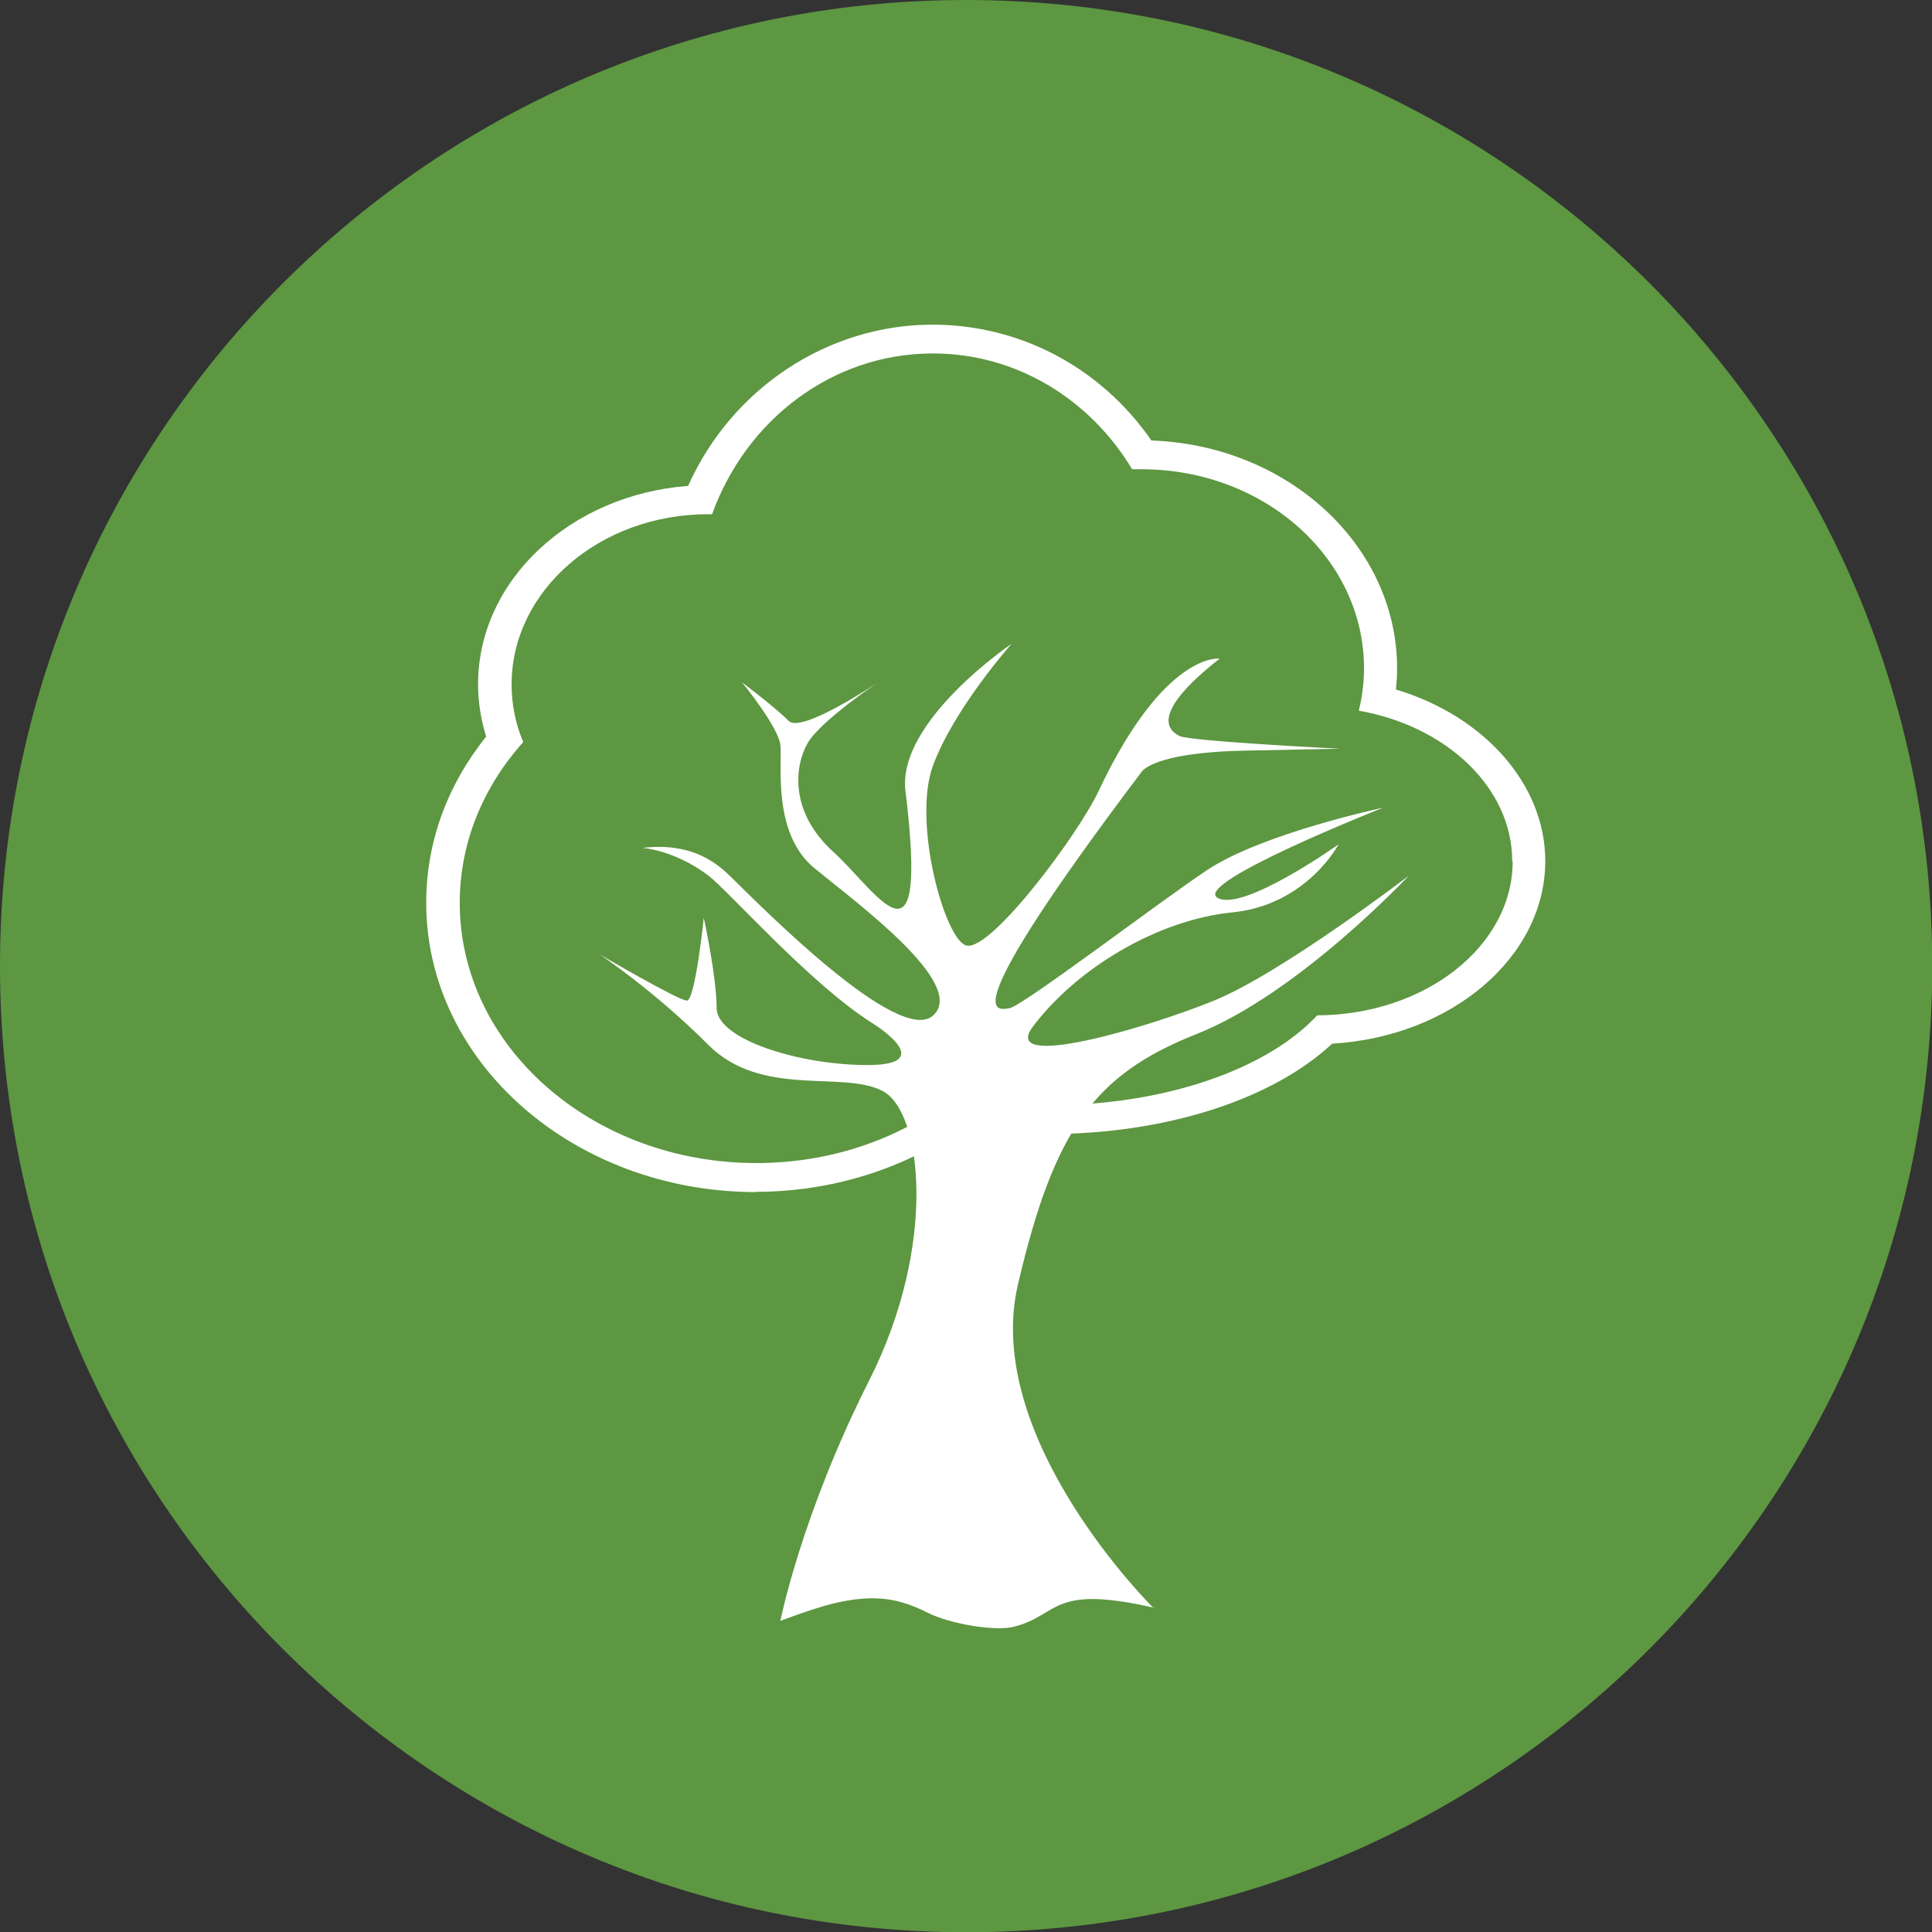
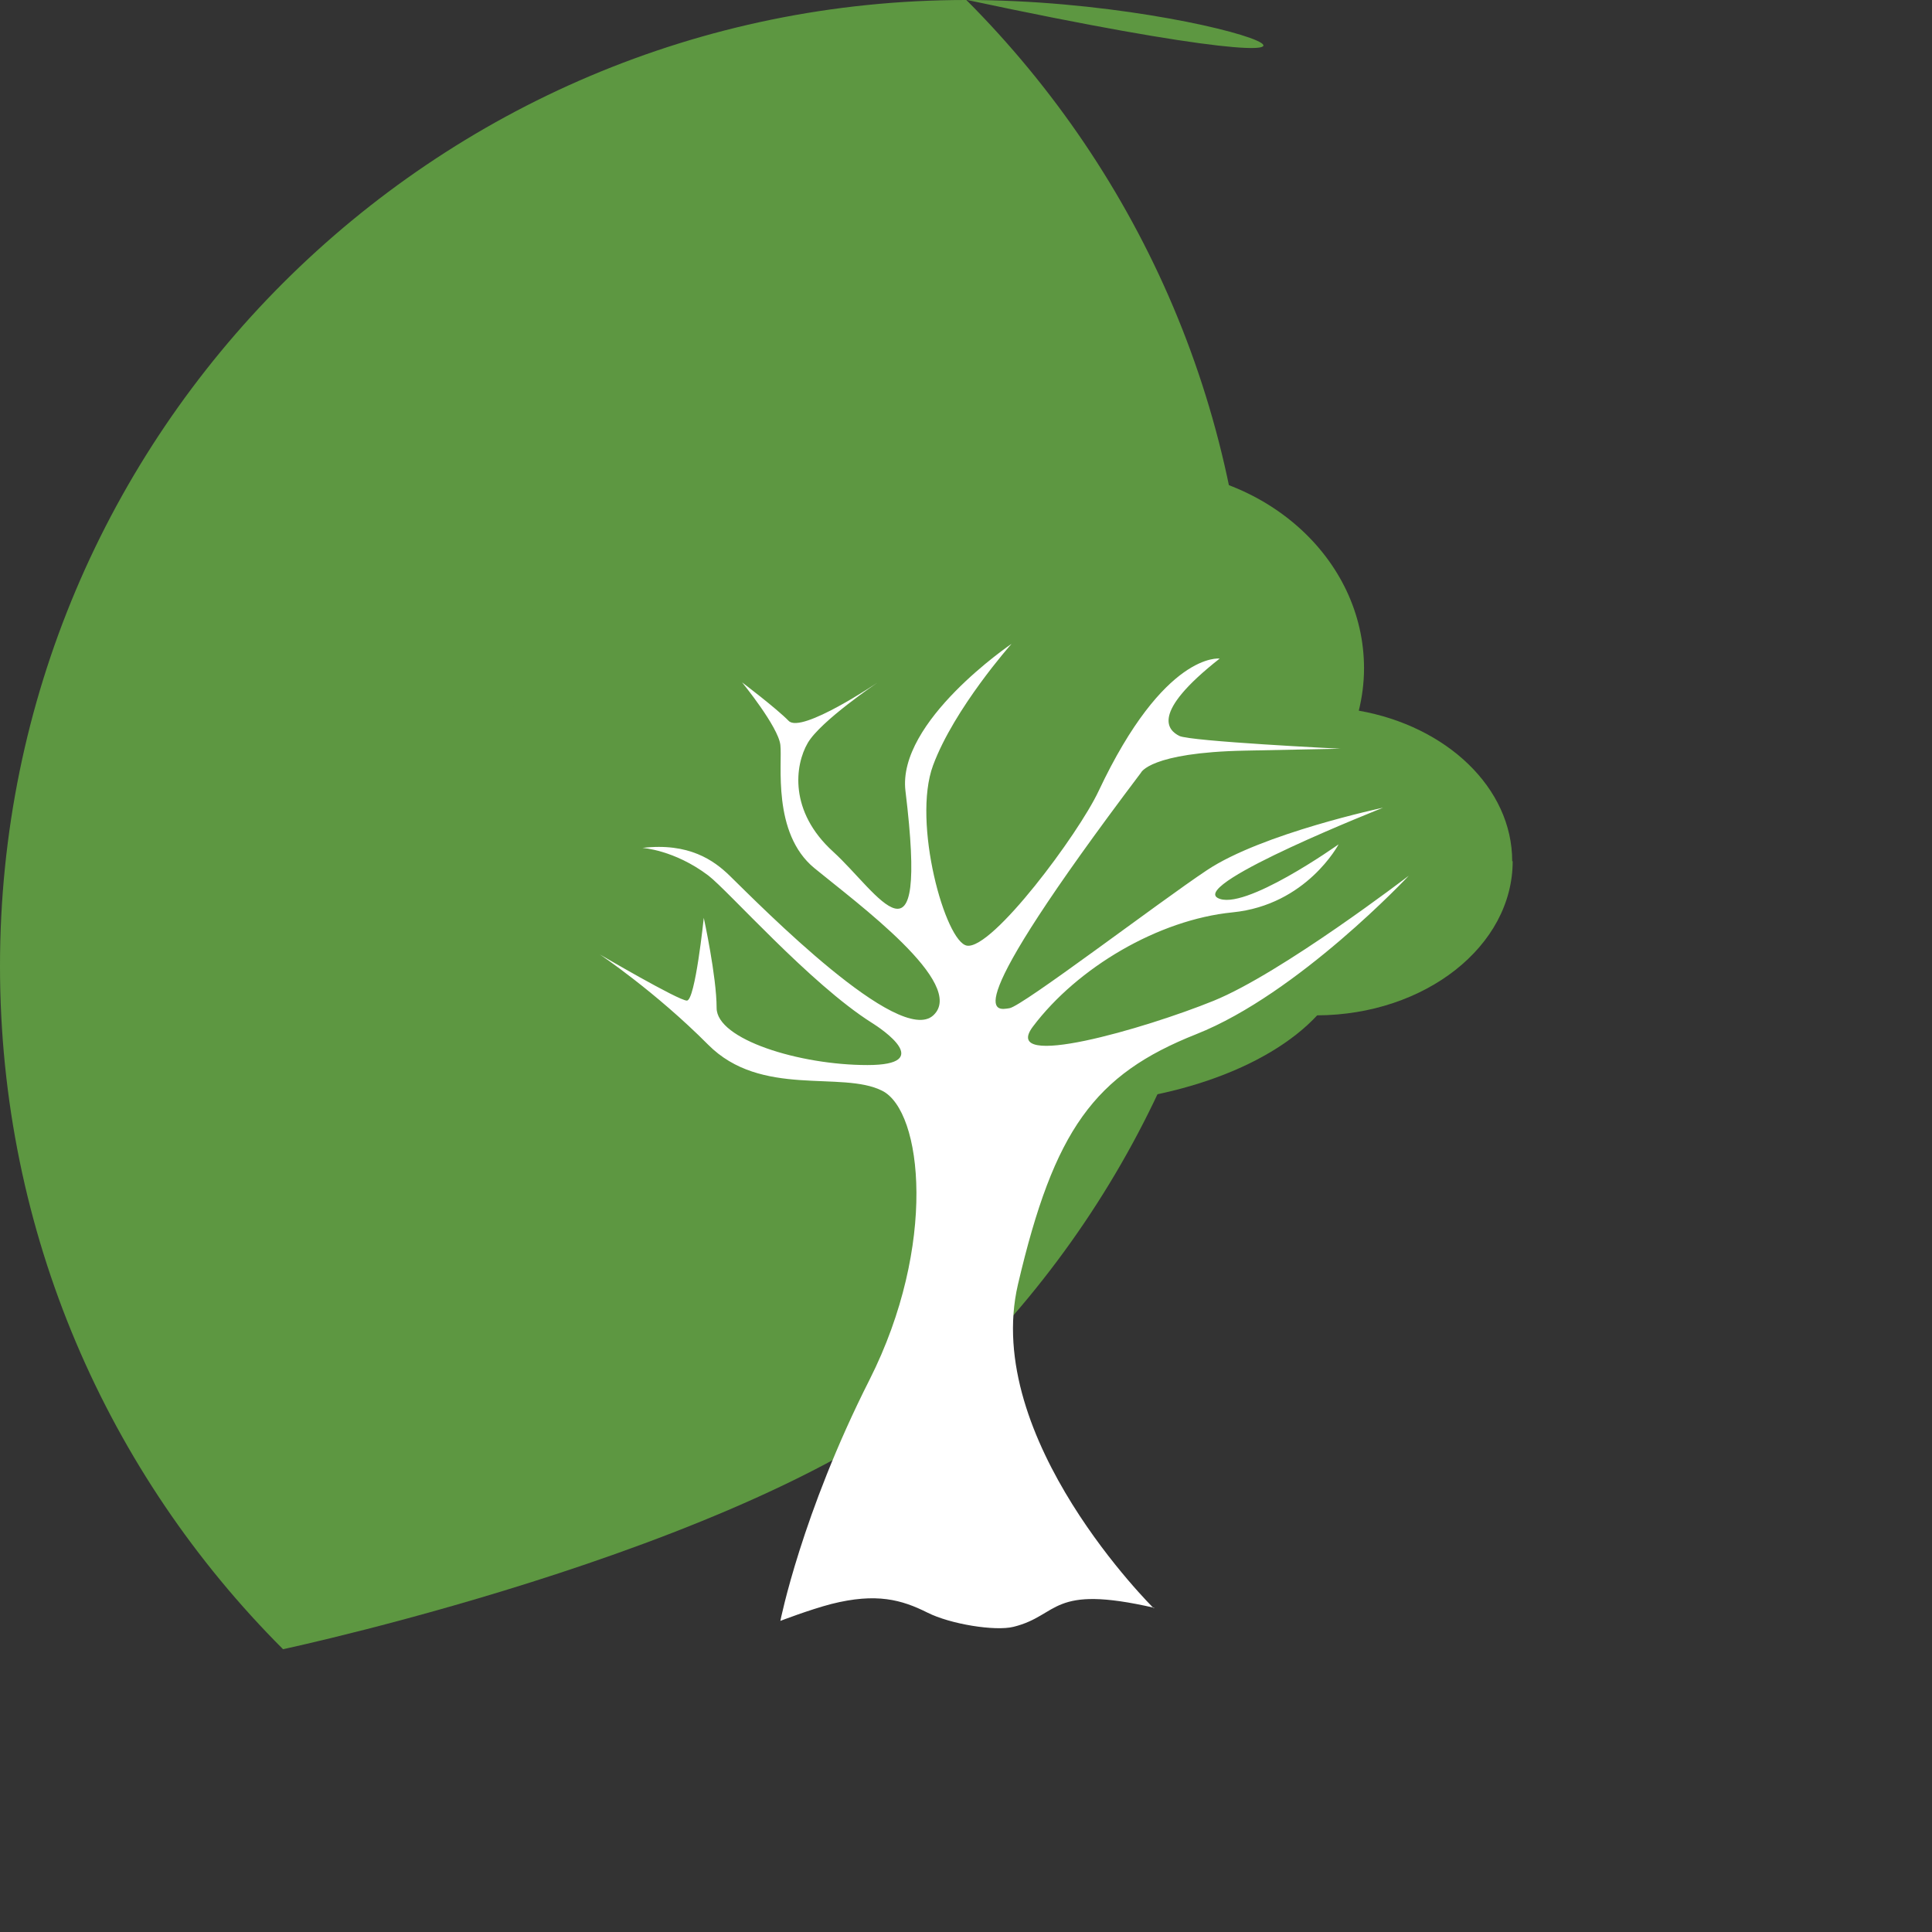
<svg xmlns="http://www.w3.org/2000/svg" id="_Шар_2" data-name="Шар_2" viewBox="0 0 81.23 81.24">
  <rect x="0" y="0" width="81.23" height="81.24" fill="#333333" stroke="none" />
  <defs>
    <style>
      .cls-1 {
        fill: #fff;
      }

      .cls-2 {
        fill: #5d9741;
      }
    </style>
  </defs>
  <g id="Graafika">
    <g>
-       <path class="cls-2" d="M11.9,69.34c7.36,7.35,17.5,11.9,28.72,11.9s21.36-4.55,28.72-11.9c7.35-7.36,11.9-17.49,11.9-28.72s-4.54-21.36-11.9-28.73C61.98,4.55,51.84,0,40.62,0S19.26,4.55,11.9,11.9C4.54,19.26,0,29.39,0,40.62s4.54,21.36,11.9,28.72" />
-       <path class="cls-1" d="M31.79,50.12c-7.65,0-13.87-5.45-13.87-12.16,0-2.53.87-4.93,2.52-6.99-.22-.72-.34-1.45-.34-2.2,0-4.37,3.89-7.97,8.83-8.34,1.83-4.09,5.86-6.78,10.28-6.78,3.69,0,7.08,1.81,9.2,4.87,5.74.2,10.33,4.42,10.33,9.58,0,.3-.02.6-.05.89,3.71,1.11,6.28,3.99,6.28,7.21,0,4.05-3.96,7.39-8.96,7.68-2.53,2.36-7.02,3.8-11.93,3.8-1.22,0-2.43-.09-3.6-.27-2.46,1.74-5.53,2.7-8.71,2.7" />
+       <path class="cls-2" d="M11.9,69.34s21.36-4.55,28.72-11.9c7.35-7.36,11.9-17.49,11.9-28.72s-4.54-21.36-11.9-28.73C61.98,4.55,51.84,0,40.62,0S19.26,4.55,11.9,11.9C4.54,19.26,0,29.39,0,40.62s4.54,21.36,11.9,28.72" />
      <path class="cls-2" d="M63.58,36.21c0-3.09-2.76-5.68-6.45-6.33.14-.57.22-1.17.22-1.78,0-4.63-4.19-8.37-9.35-8.37-.13,0-.27,0-.4,0-1.76-2.93-4.85-4.87-8.38-4.87-4.24,0-7.86,2.81-9.28,6.76-.06,0-.11,0-.17,0-4.56,0-8.26,3.21-8.26,7.16,0,.85.17,1.67.49,2.42-1.67,1.86-2.67,4.21-2.67,6.76,0,6.04,5.58,10.94,12.47,10.94,3.19,0,6.1-1.05,8.31-2.79,1.26.23,2.6.36,4,.36,4.92,0,9.19-1.54,11.27-3.78,4.54-.02,8.22-2.91,8.22-6.48" />
      <path class="cls-1" d="M48.51,67.62s-7.23-7.12-5.71-13.62c1.52-6.5,3.21-8.82,7.5-10.52,4.29-1.7,8.93-6.66,8.93-6.66,0,0-5.35,4.1-8.21,5.26-2.86,1.16-9,2.95-7.59,1.08,1.87-2.48,5.27-4.49,8.39-4.8,3.12-.31,4.46-2.86,4.46-2.86,0,0-4.02,2.86-5.09,2.25-1.07-.62,6.96-3.79,6.96-3.79,0,0-5.09,1.08-7.41,2.63-2,1.33-7.77,5.73-8.3,5.8-.54.08-2.41.62,5.53-9.9,0,0,.36-.85,4.37-.93l4.02-.08s-6.34-.31-6.78-.54c-.45-.23-1.25-.93,1.7-3.25,0,0-2.32-.31-5.09,5.57-.85,1.81-4.46,6.66-5.53,6.5-.91-.13-2.32-5.18-1.43-7.58.89-2.4,3.3-5.11,3.3-5.11,0,0-4.82,3.26-4.46,6.19.98,8.05-1.16,4.26-3.04,2.55-1.87-1.7-1.61-3.64-1.07-4.57.54-.93,2.95-2.55,2.95-2.55,0,0-3.21,2.17-3.75,1.62-.53-.54-1.96-1.62-1.96-1.62,0,0,1.52,1.86,1.61,2.63.09.77-.36,3.71,1.43,5.18,1.79,1.47,6.43,4.87,5,6.19-1.43,1.32-7.22-4.56-8.57-5.88-.65-.63-1.7-1.39-3.66-1.16,0,0,1.34.08,2.77,1.16.84.64,4.29,4.56,6.87,6.19.42.26,2.68,1.78-.18,1.78s-6.34-1.08-6.34-2.4-.54-3.79-.54-3.79c0,0-.36,3.48-.71,3.48s-3.66-1.94-3.66-1.94c0,0,2.32,1.55,4.55,3.79,2.23,2.25,5.62,1.08,7.32,1.94,1.7.85,2.32,6.5-.53,12.15-2.86,5.65-3.75,10.14-3.75,10.14,0,0,1.22-.47,2.14-.71,1.9-.48,2.96-.18,4.04.36.97.49,2.85.79,3.62.6,1.95-.48,1.53-1.81,5.92-.8" />
    </g>
  </g>
</svg>